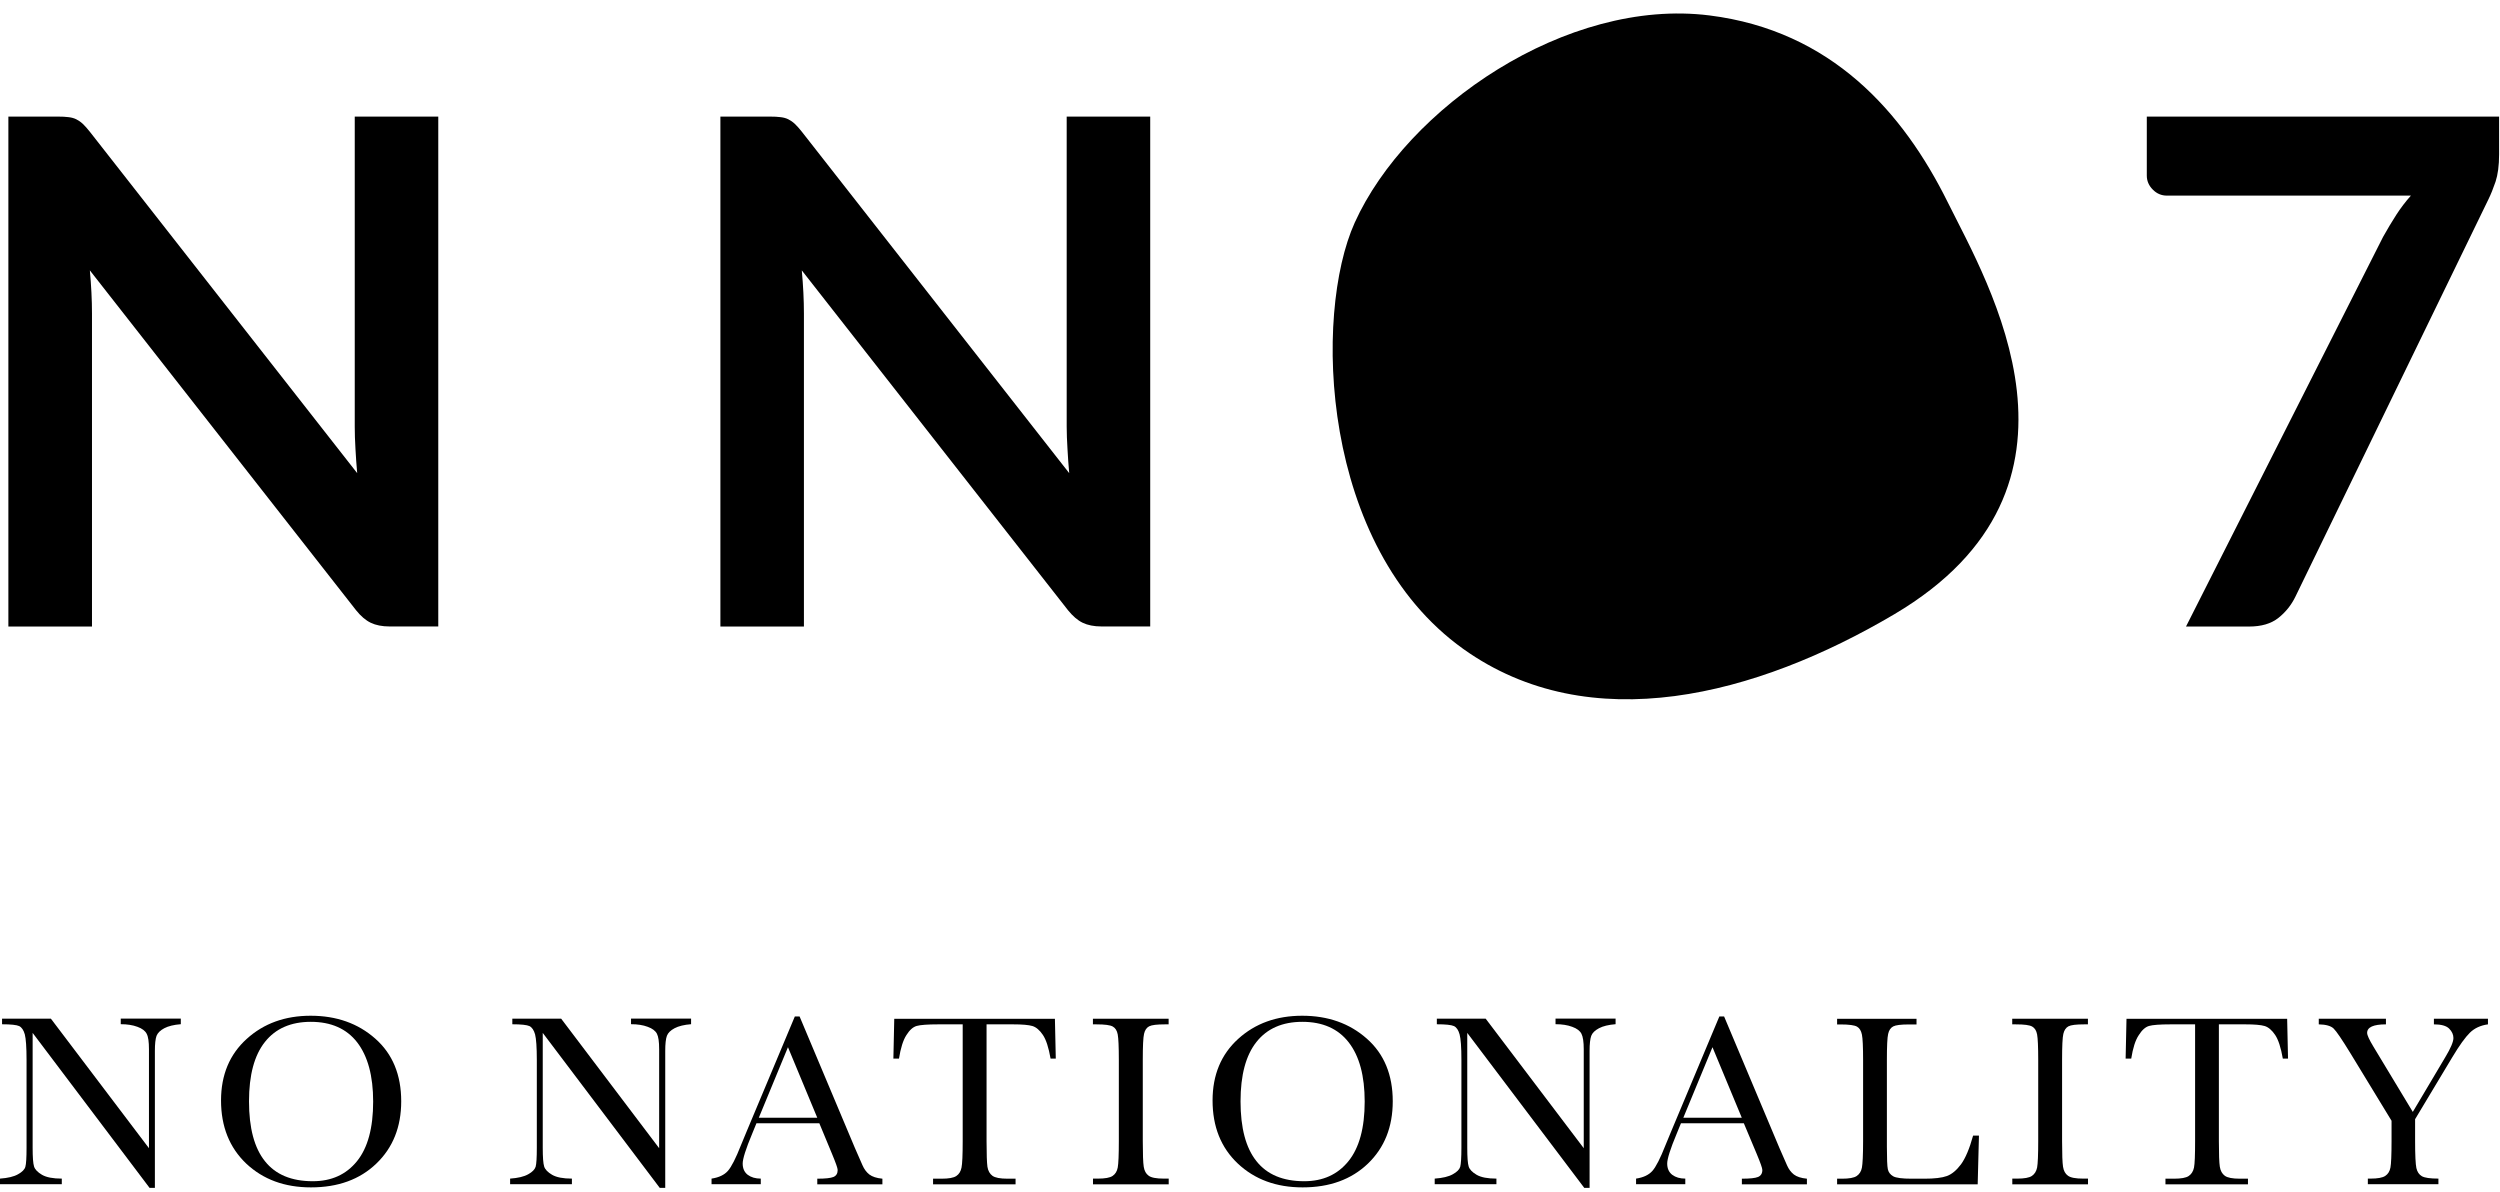
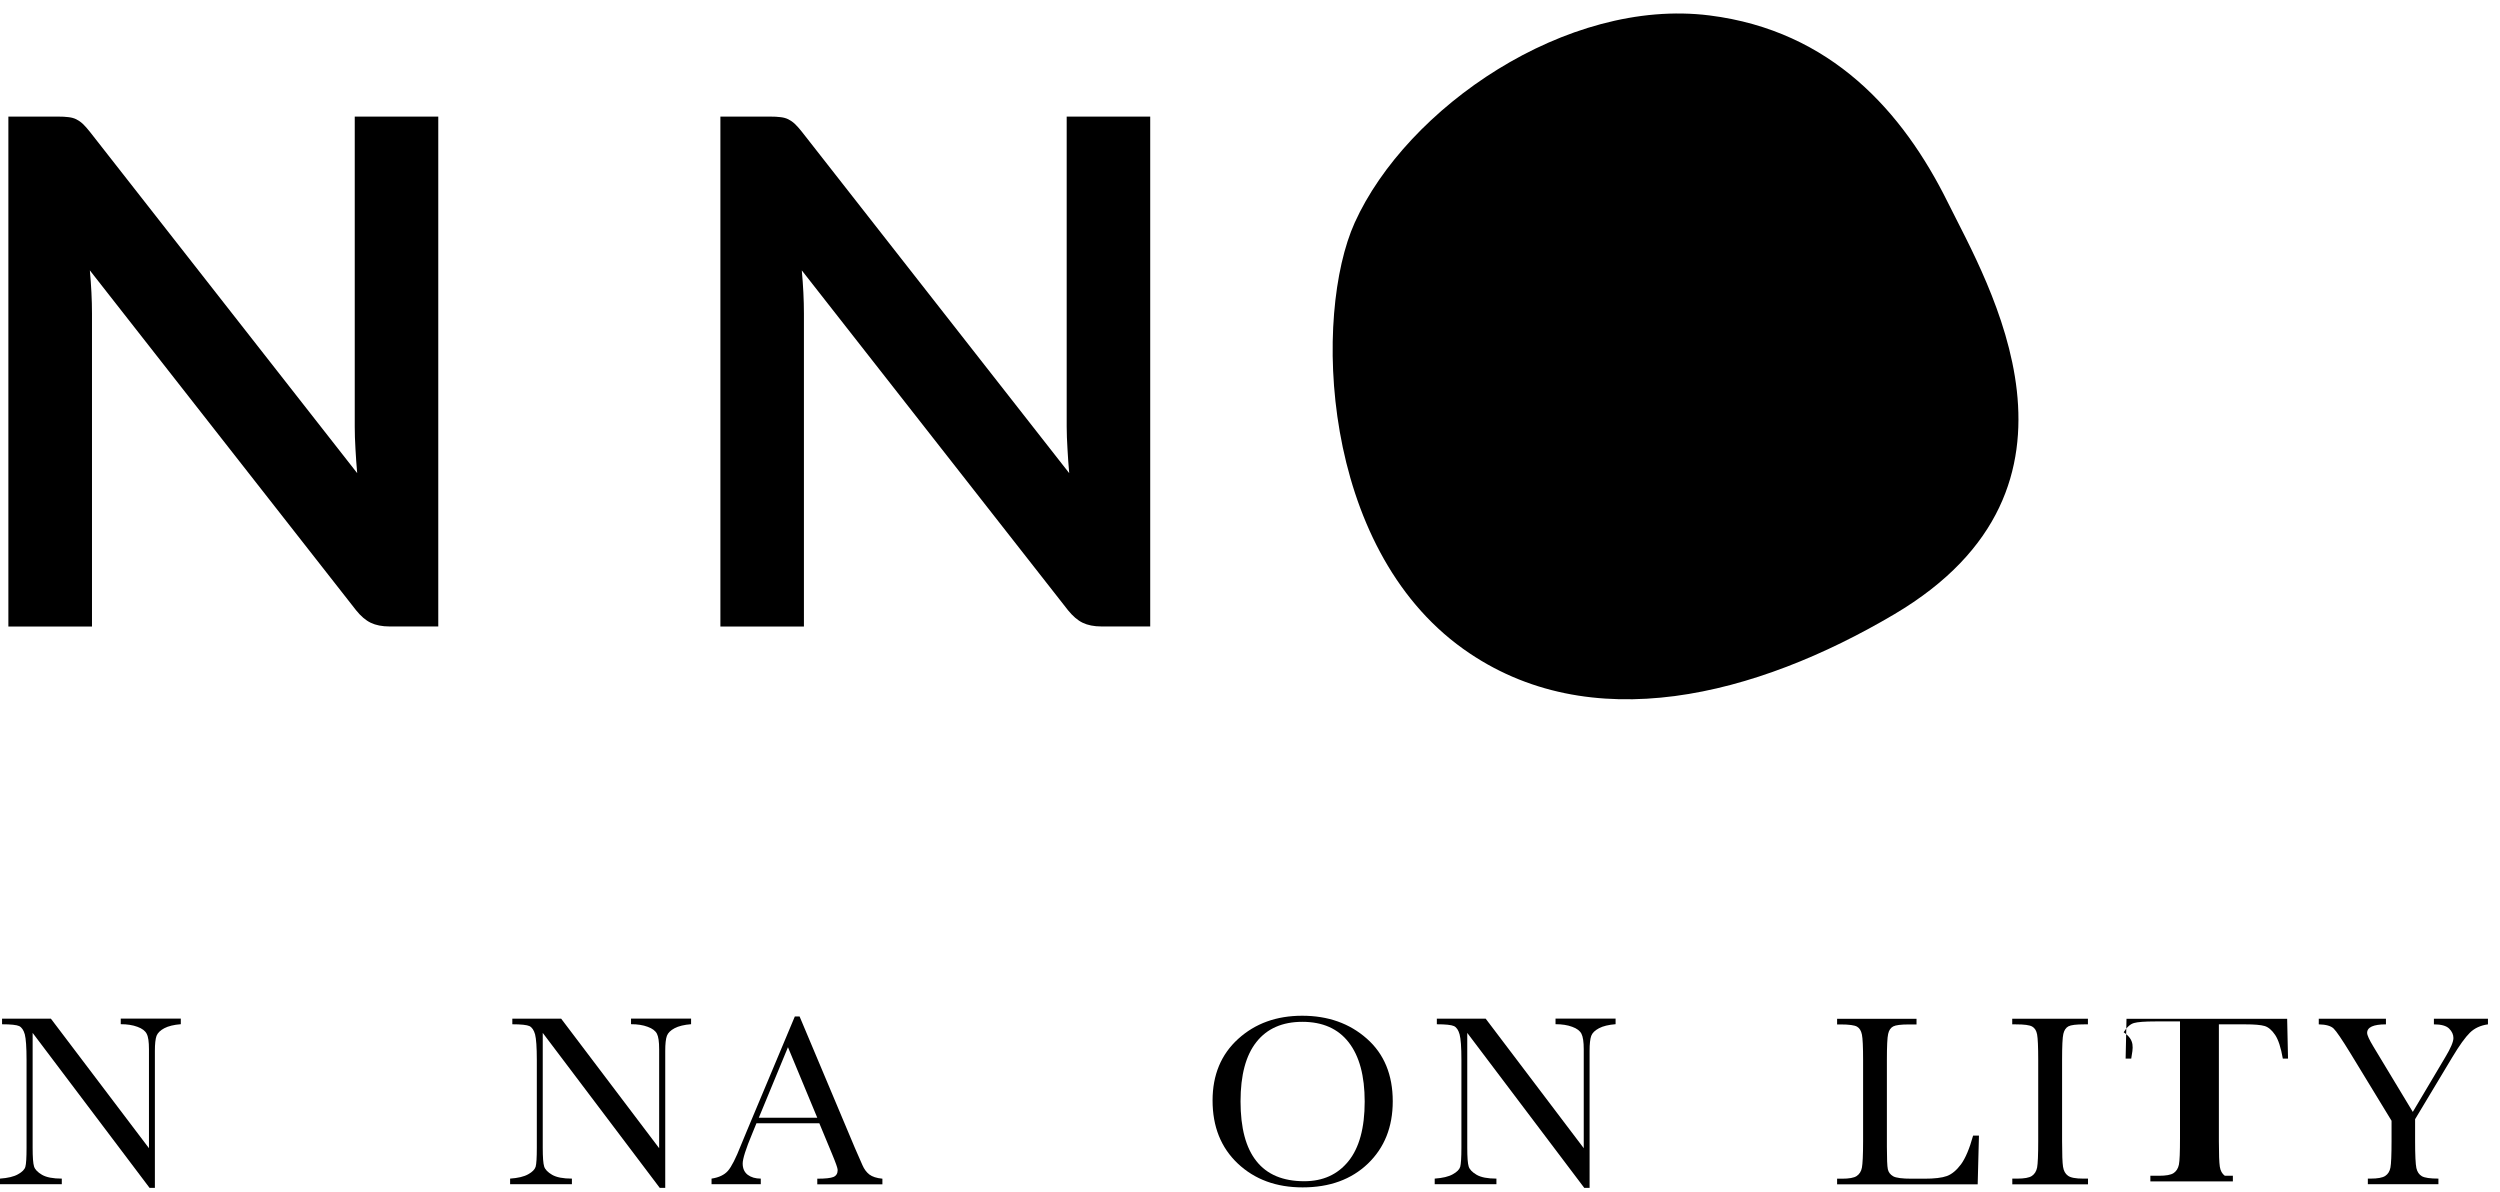
<svg xmlns="http://www.w3.org/2000/svg" version="1.1" id="Ebene_1" x="0px" y="0px" viewBox="0 0 421.7 201.1" style="enable-background:new 0 0 421.7 201.1;" xml:space="preserve">
  <g id="g10" transform="matrix(1.333,0,0,-1.333,0,71.427)">
    <g id="g12" transform="scale(0.1)">
      <path id="path14" d="M554.6,388.3v-645.2H493c-9.5,0-17.5,1.6-23.9,4.7c-6.4,3.1-12.6,8.4-18.5,15.8L113.7,193.7    c1.8-19.7,2.7-37.8,2.7-54.5V-257H10.6v645.3h62.9c5.1,0,9.4-0.2,13.2-0.7c3.7-0.4,7-1.3,9.8-2.7c2.8-1.4,5.6-3.3,8.3-5.8    s5.6-5.9,8.9-10L452-62.9c-0.9,10.4-1.7,20.6-2.2,30.8c-0.6,10.1-0.9,19.5-0.9,28.1v392.3H554.6" />
      <path id="path16" d="M1455.5,388.3v-645.2h-61.6c-9.5,0-17.5,1.6-23.9,4.7c-6.4,3.1-12.5,8.4-18.5,15.8l-336.9,430.1    c1.8-19.7,2.7-37.8,2.7-54.5V-257H911.6v645.3h62.9c5.1,0,9.4-0.2,13.2-0.7c3.7-0.4,7-1.3,9.8-2.7c2.8-1.4,5.6-3.3,8.3-5.8    c2.7-2.5,5.6-5.9,8.9-10l338.3-432c-0.9,10.4-1.7,20.6-2.2,30.8c-0.6,10.1-1,19.5-1,28.1v392.3H1455.5" />
-       <path id="path18" d="M3162.4,388.3v-47.8c0-14.3-1.6-25.8-4.5-34.6c-3-8.8-6-16.2-8.9-22.1l-244.5-503.3    c-5.1-10.4-12.2-19.3-21.4-26.6c-9.2-7.3-21.6-10.9-37-10.9h-79.9l249.4,493.1c5.7,10.1,11.2,19.4,16.7,27.9s11.6,16.6,18.5,24.3    H2742c-6.8,0-12.8,2.5-17.8,7.6c-5.1,5.1-7.6,11-7.6,17.8v74.6L3162.4,388.3" />
      <path id="path20" d="M2163.3,516.3c-181.1,22.8-383.3-116.9-449-262.2c-52.4-116.1-43.8-410,137.3-539.4    c160.4-114.6,371.1-59.2,545.4,43.8c272.7,161.2,118.5,418.9,67.7,521.4C2408,394.3,2317.4,496.9,2163.3,516.3" />
      <path id="path22" d="M189.4-967.5L41.3-771.2v-145.3c0-12.1,0.6-20,1.8-23.8c1.2-3.8,4.6-7.3,10.1-10.5s13.9-4.8,25-4.8v-7.1H0    v7.1c9.9,0.7,17.6,2.5,22.8,5.5c5.3,2.9,8.4,6.1,9.3,9.5c1,3.4,1.5,11.4,1.5,24.1v111.1c0,16.1-0.8,26.8-2.2,32.3    c-1.5,5.4-3.9,8.9-7.1,10.5c-3.2,1.5-10.5,2.3-21.7,2.3v7.1h61.8l124.1-163.9v125.3c0,9.3-0.9,15.8-2.9,19.5    c-1.9,3.7-5.8,6.7-11.7,8.8c-5.9,2.2-12.9,3.3-21.1,3.3v7.1h76v-7.1c-8.8-0.7-15.8-2.4-20.9-5.1c-5.1-2.7-8.3-5.9-9.8-9.6    c-1.4-3.8-2.1-10.2-2.1-19.1v-173.3h-6.6" />
-       <path id="path24" d="M315.1-857.8c0-33.7,6.7-59,20.2-75.8c13.4-16.9,33.6-25.3,60.5-25.3c23.6,0,42.2,8.4,55.9,25.3    c13.7,16.9,20.5,42.1,20.5,75.5c0,32.5-6.8,57.5-20.2,74.9c-13.5,17.4-33.1,26-58.7,26c-25.2,0-44.6-8.5-58-25.4    C321.8-799.5,315.1-824.6,315.1-857.8 M279.7-856.7c0,32.3,10.8,58.3,32.5,77.9c21.6,19.6,48.6,29.3,80.9,29.3    c32.6,0,59.9-9.6,81.8-29c21.9-19.3,32.8-45.8,32.8-79.3c0-32.4-10.5-58.7-31.5-78.8c-20.9-20.1-48.5-30.1-82.7-30.1    c-33.3,0-60.5,10-81.9,30.1C290.4-916.4,279.7-889.8,279.7-856.7" />
      <path id="path26" d="M835-967.5L686.8-771.2v-145.3c0-12.1,0.6-20,1.8-23.8s4.6-7.3,10.1-10.5s13.9-4.8,25-4.8v-7.1h-78.2v7.1    c10,0.7,17.6,2.5,22.9,5.5c5.3,2.9,8.3,6.1,9.4,9.5c1,3.4,1.5,11.4,1.5,24.1v111.1c0,16.1-0.8,26.8-2.2,32.3    c-1.5,5.4-3.9,8.9-7.1,10.5c-3.3,1.5-10.5,2.3-21.7,2.3v7.1h61.8l124-163.9v125.3c0,9.3-0.9,15.8-2.8,19.5    c-1.9,3.7-5.8,6.7-11.7,8.8c-5.8,2.2-12.9,3.3-21.1,3.3v7.1h76v-7.1c-8.8-0.7-15.8-2.4-20.9-5.1c-5.1-2.7-8.3-5.9-9.7-9.6    c-1.4-3.8-2.1-10.2-2.1-19.1v-173.3H835" />
      <path id="path28" d="M1034.2-878.6l-37.1,89.3l-36.9-89.3H1034.2z M1036.8-885.6h-79.6l-5.4-13.2c-8.1-19.3-12-31.9-12-37.7    c0-6.2,2.1-11,6.4-14.3c4.3-3.2,9.8-4.8,16.5-4.8v-7.1h-62.3v7.1c9.3,1.4,16.2,4.7,20.7,9.8c4.5,5.1,10,15.9,16.4,32.2    c0.5,1.5,3,7.5,7.4,17.9l60.9,145.3h6l70-166.4l9.6-21.9c2.2-5,5-8.8,8.7-11.7c3.7-2.8,9.1-4.6,16.5-5.3v-7.1h-82.4v7.1    c10.1,0,16.9,0.7,20.5,2.2c3.5,1.5,5.3,4.4,5.3,8.8c0,2.3-2.4,9-7.1,20.3L1036.8-885.6" />
-       <path id="path30" d="M1137.6-803.7h-7.1l1.1,50.3h203.3l1.1-50.3h-6.6c-2.4,13.8-5.6,23.8-9.7,29.9s-8.6,9.9-13.3,11.3    c-4.8,1.4-12.8,2.1-24.3,2.1h-33.7v-147.9c0-16.4,0.4-27.1,1.1-32.3c0.8-5.1,2.9-8.9,6.3-11.4s9.8-3.7,19.1-3.7h10.2v-7.1h-104.4    v7.1h10.8c9,0,15.2,1.1,18.6,3.4c3.5,2.3,5.6,5.8,6.6,10.6c1,4.8,1.5,16,1.5,33.4v147.9h-31c-13.5,0-22.6-0.7-27.2-2    s-9-5.1-13.1-11.7C1142.8-780.5,1139.7-790.4,1137.6-803.7" />
-       <path id="path32" d="M1383-760.4v7.1h95.8v-7.1h-4.5c-10.3,0-17-0.8-20.2-2.5s-5.4-4.9-6.4-9.5c-1.1-4.6-1.6-15.6-1.6-33.1v-102.7    c0-16.5,0.4-27.3,1.2-32.4c0.8-5.1,2.8-8.9,6.2-11.3c3.3-2.5,9.8-3.7,19.2-3.7h6.2v-7.2h-95.8v7.2h6.2c9,0,15.2,1.1,18.6,3.4    s5.6,5.8,6.5,10.6c0.9,4.8,1.4,15.9,1.4,33.4v102.7c0,16.7-0.5,27.4-1.4,32.3s-3,8.2-6.2,10c-3.2,1.9-10.1,2.8-20.7,2.8    L1383-760.4" />
      <path id="path34" d="M1569.8-857.8c0-33.7,6.7-59,20.2-75.8c13.4-16.9,33.6-25.3,60.4-25.3c23.6,0,42.2,8.4,55.9,25.3    c13.7,16.9,20.6,42.1,20.6,75.5c0,32.5-6.7,57.5-20.2,74.9s-33.1,26-58.7,26c-25.2,0-44.6-8.5-58-25.4    C1576.5-799.5,1569.8-824.6,1569.8-857.8 M1534.4-856.7c0,32.3,10.8,58.3,32.4,77.9s48.6,29.3,81,29.3c32.6,0,59.9-9.6,81.8-29    c21.9-19.3,32.8-45.8,32.8-79.3c0-32.4-10.5-58.7-31.4-78.8c-21-20.1-48.5-30.1-82.7-30.1c-33.2,0-60.5,10-81.9,30.1    C1545-916.4,1534.4-889.8,1534.4-856.7" />
      <path id="path36" d="M2004.9-967.5l-148.2,196.3v-145.3c0-12.1,0.6-20,1.8-23.8c1.2-3.8,4.6-7.3,10.1-10.5s13.9-4.8,25-4.8v-7.1    h-78.1v7.1c10,0.7,17.6,2.5,22.9,5.5c5.3,2.9,8.4,6.1,9.4,9.5c0.9,3.4,1.5,11.4,1.5,24.1v111.1c0,16.1-0.8,26.8-2.3,32.3    c-1.5,5.4-3.8,8.9-7.1,10.5c-3.2,1.5-10.5,2.3-21.7,2.3v7.1h61.8l124.1-163.9v125.3c0,9.3-1,15.8-2.9,19.5s-5.8,6.7-11.7,8.8    c-5.9,2.2-12.9,3.3-21.1,3.3v7.1h76v-7.1c-8.9-0.7-15.9-2.4-21-5.1s-8.4-5.9-9.8-9.6c-1.4-3.8-2.1-10.2-2.1-19.1v-173.3h-6.6" />
-       <path id="path38" d="M2204.1-878.6l-37.1,89.3l-36.9-89.3H2204.1z M2206.7-885.6h-79.6l-5.4-13.2c-8.1-19.3-12-31.9-12-37.7    c0-6.2,2.1-11,6.4-14.3c4.3-3.2,9.8-4.8,16.5-4.8v-7.1h-62.3v7.1c9.3,1.4,16.2,4.7,20.7,9.8c4.5,5.1,10,15.9,16.4,32.2    c0.5,1.5,3,7.5,7.4,17.9l60.9,145.3h6l70-166.4l9.6-21.9c2.2-5,5-8.8,8.7-11.7c3.7-2.8,9.1-4.6,16.5-5.3v-7.1h-82.3v7.1    c10.1,0,16.9,0.7,20.5,2.2c3.5,1.5,5.4,4.4,5.4,8.8c0,2.3-2.4,9-7.1,20.3L2206.7-885.6" />
      <path id="path40" d="M2504.2-901.2l-1.6-61.6h-177.9v7.1h6.2c8.9,0,15.2,1.1,18.6,3.4c3.4,2.3,5.7,5.8,6.6,10.6    c0.9,4.8,1.5,15.9,1.5,33.4v102.7c0,16.7-0.5,27.5-1.5,32.3s-3,8.2-6.2,10c-3.1,1.8-10,2.8-20.6,2.8h-4.6v7.1h100.5v-7.1h-9.3    c-10.3,0-17-0.8-20.2-2.5s-5.4-4.8-6.4-9.5c-1.1-4.6-1.6-15.7-1.6-33.1v-109.7c0-15.1,0.4-24.6,1.2-28.4s3.1-6.8,6.7-8.9    c3.6-2.1,11.5-3.1,23.5-3.1h15.9c12.9,0,22.4,1.1,28.7,3.4c6.2,2.3,12.1,7.2,17.8,14.8c5.6,7.7,10.7,19.7,15.3,36.3L2504.2-901.2" />
      <path id="path42" d="M2546.3-760.4v7.1h95.8v-7.1h-4.5c-10.3,0-17-0.8-20.2-2.5s-5.3-4.9-6.4-9.5c-1.1-4.6-1.6-15.6-1.6-33.1    v-102.7c0-16.5,0.4-27.3,1.2-32.4s2.8-8.9,6.2-11.3c3.3-2.5,9.8-3.7,19.2-3.7h6.2v-7.2h-95.8v7.2h6.2c8.9,0,15.2,1.1,18.6,3.4    c3.4,2.3,5.6,5.8,6.6,10.6c0.9,4.8,1.4,15.9,1.4,33.4v102.7c0,16.7-0.5,27.4-1.4,32.3s-3,8.2-6.2,10c-3.2,1.9-10.1,2.8-20.7,2.8    L2546.3-760.4" />
-       <path id="path44" d="M2696.9-803.7h-7.1l1.1,50.3h203.3l1.1-50.3h-6.6c-2.4,13.8-5.6,23.8-9.7,29.9c-4.1,6.1-8.6,9.9-13.3,11.3    s-12.8,2.1-24.2,2.1h-33.7v-147.9c0-16.4,0.4-27.1,1.2-32.3c0.8-5.1,2.9-8.9,6.3-11.4c3.4-2.5,9.8-3.7,19.1-3.7h10.2v-7.1h-104.4    v7.1h10.8c9,0,15.2,1.1,18.6,3.4c3.4,2.3,5.7,5.8,6.7,10.6c1,4.8,1.4,16,1.4,33.4v147.9h-31.1c-13.5,0-22.5-0.7-27.1-2    s-9-5.1-13.1-11.7C2702.1-780.5,2699-790.4,2696.9-803.7" />
+       <path id="path44" d="M2696.9-803.7h-7.1l1.1,50.3h203.3l1.1-50.3h-6.6c-2.4,13.8-5.6,23.8-9.7,29.9c-4.1,6.1-8.6,9.9-13.3,11.3    s-12.8,2.1-24.2,2.1h-33.7v-147.9c0-16.4,0.4-27.1,1.2-32.3c0.8-5.1,2.9-8.9,6.3-11.4h10.2v-7.1h-104.4    v7.1h10.8c9,0,15.2,1.1,18.6,3.4c3.4,2.3,5.7,5.8,6.7,10.6c1,4.8,1.4,16,1.4,33.4v147.9h-31.1c-13.5,0-22.5-0.7-27.1-2    s-9-5.1-13.1-11.7C2702.1-780.5,2699-790.4,2696.9-803.7" />
      <path id="path46" d="M3053.2-871.2l41.2,69.4c6.8,11.3,10.2,19.4,10.2,24.1c0,4.3-1.8,8.3-5.4,11.9c-3.6,3.6-10,5.4-19.3,5.4v7.1    h68.4v-7.1c-9.5-1.3-17.1-4.9-22.9-10.6c-5.8-5.7-13.3-16.1-22.3-31.1l-47-78.3v-27.8c0-17.8,0.6-29.2,1.6-34    c1.1-4.9,3.4-8.3,7-10.4c3.6-2,10.5-3,20.9-3v-7.1h-89.3v7.1h3.4c9,0,15.1,1.1,18.6,3.4s5.7,5.8,6.6,10.6    c0.9,4.8,1.4,15.9,1.4,33.4v25.8l-52.2,85.7c-10.6,17.3-17.6,27.6-21.1,31s-9.8,5.1-18.8,5.3v7.1h85v-7.1    c-15.9,0-23.8-3.6-23.8-10.8c0-2.9,2.7-8.7,7.9-17.3L3053.2-871.2" />
    </g>
  </g>
</svg>